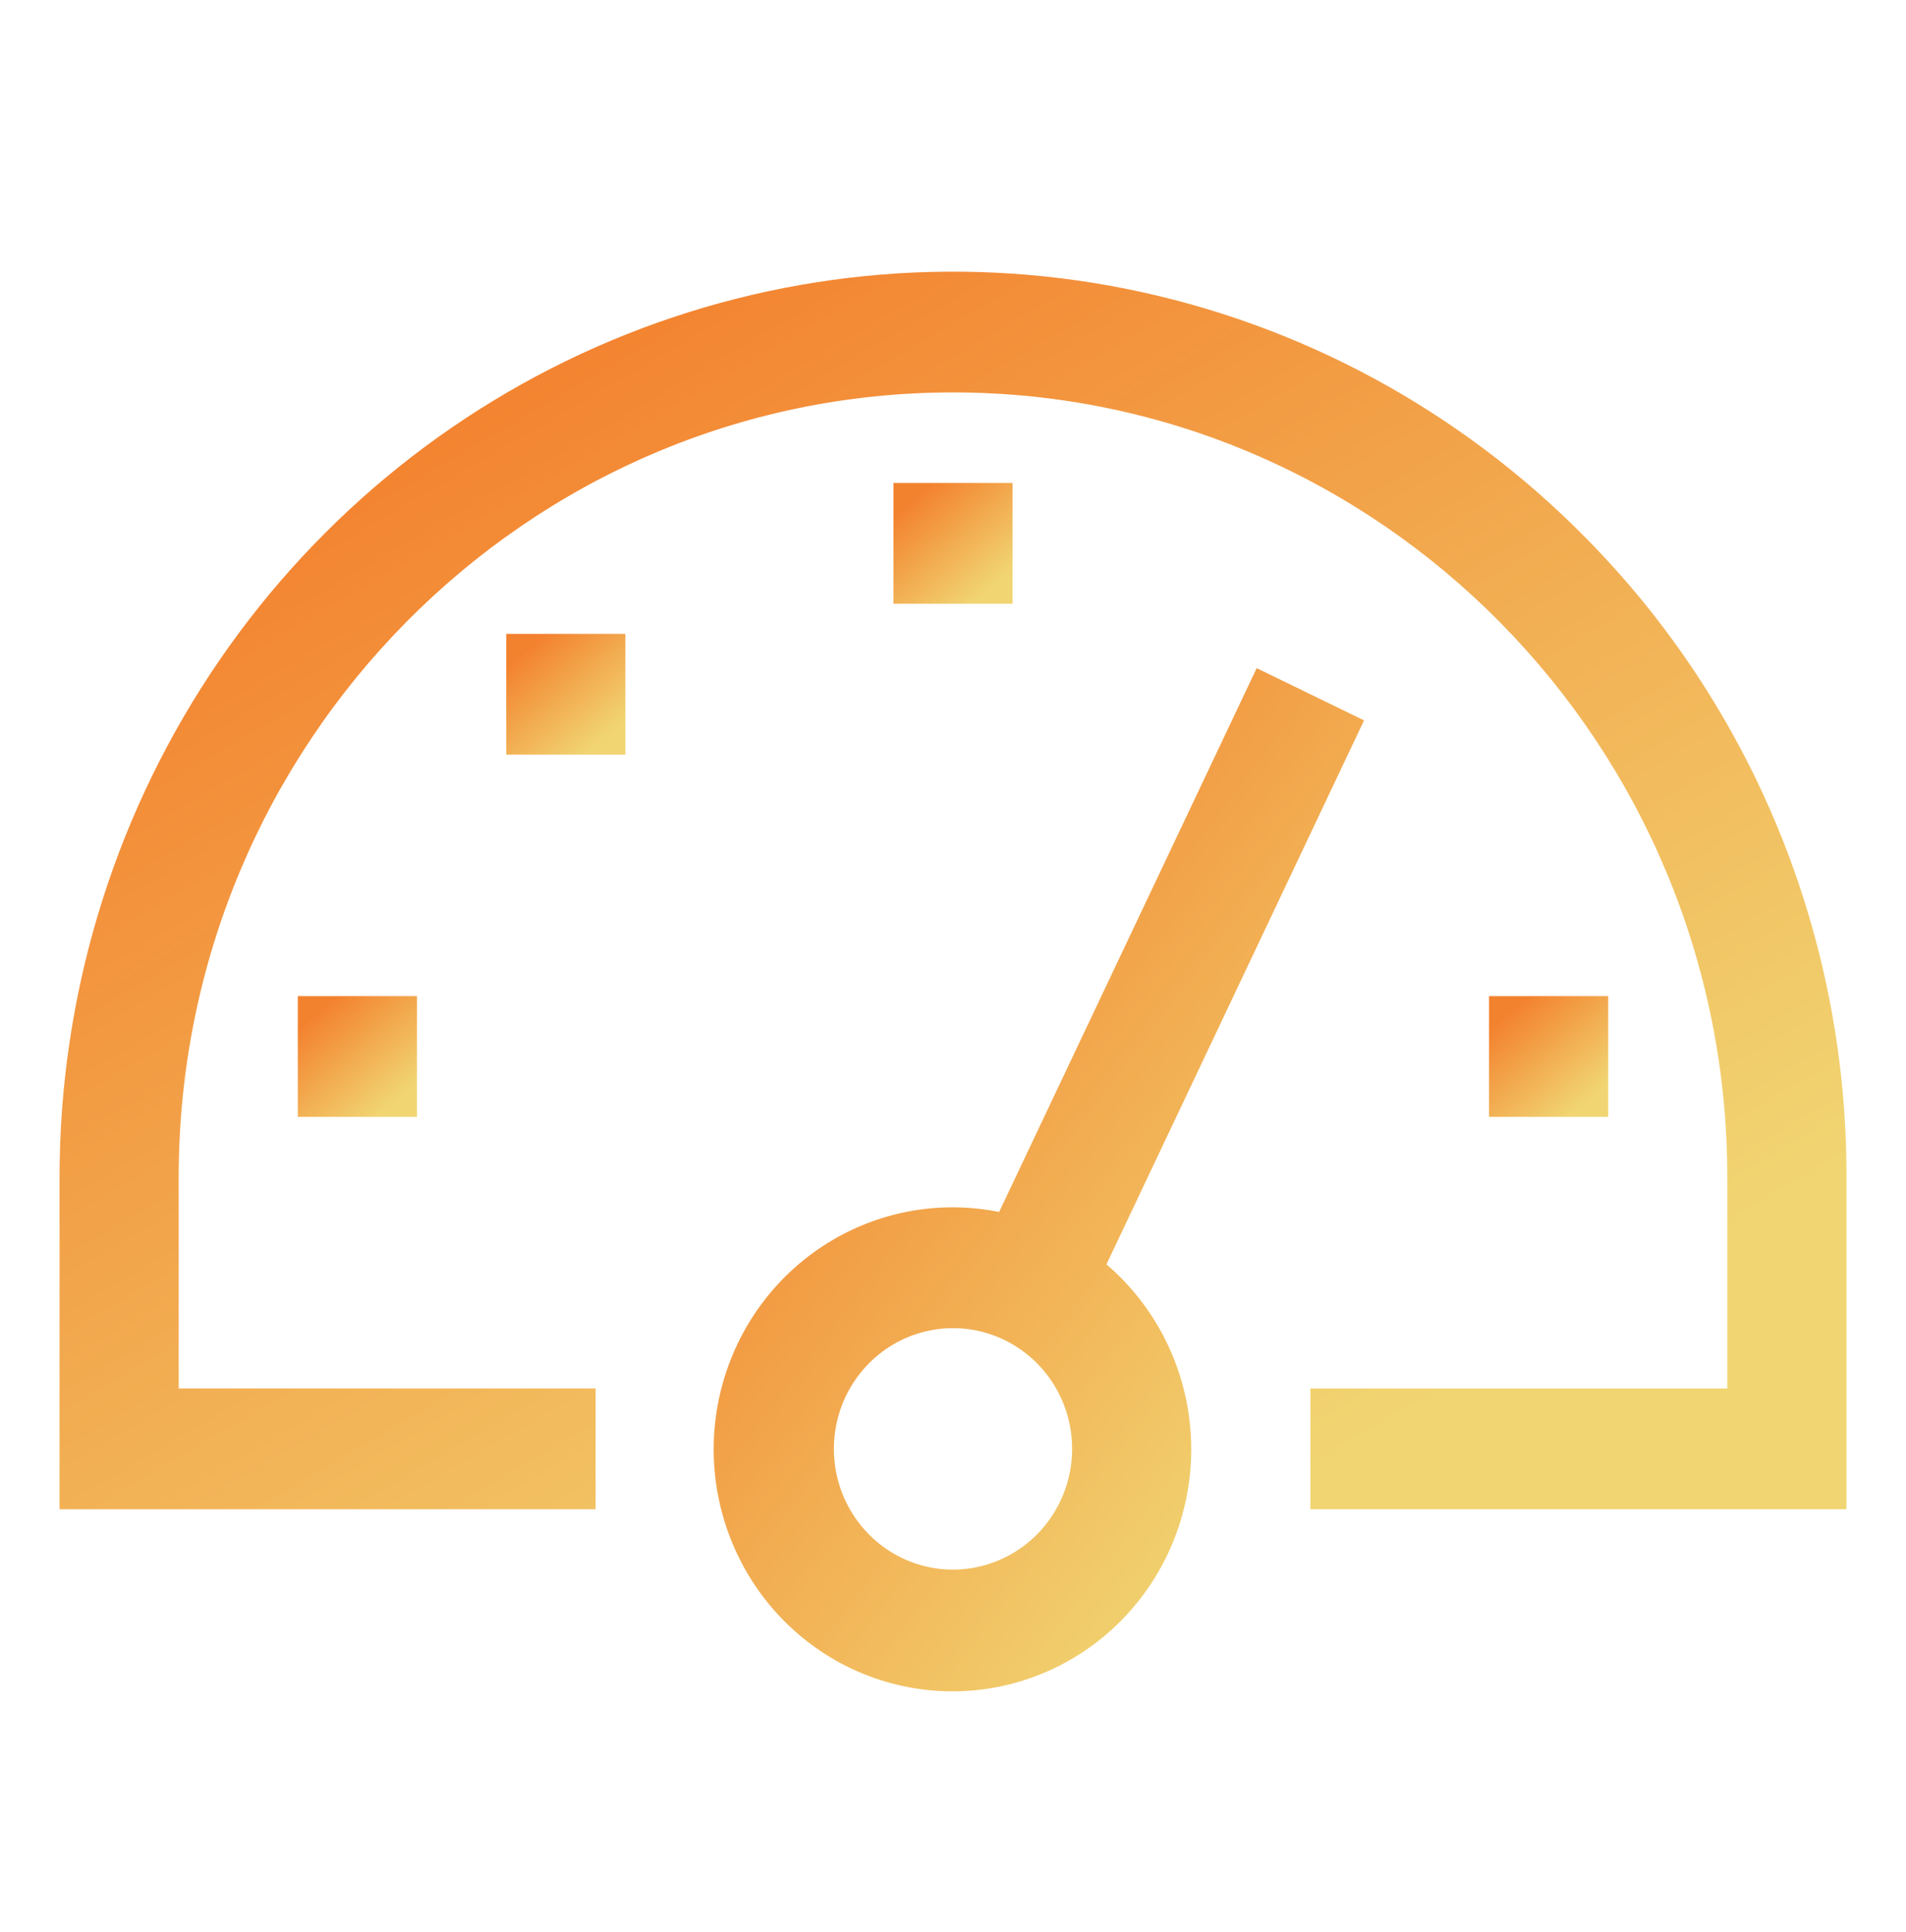
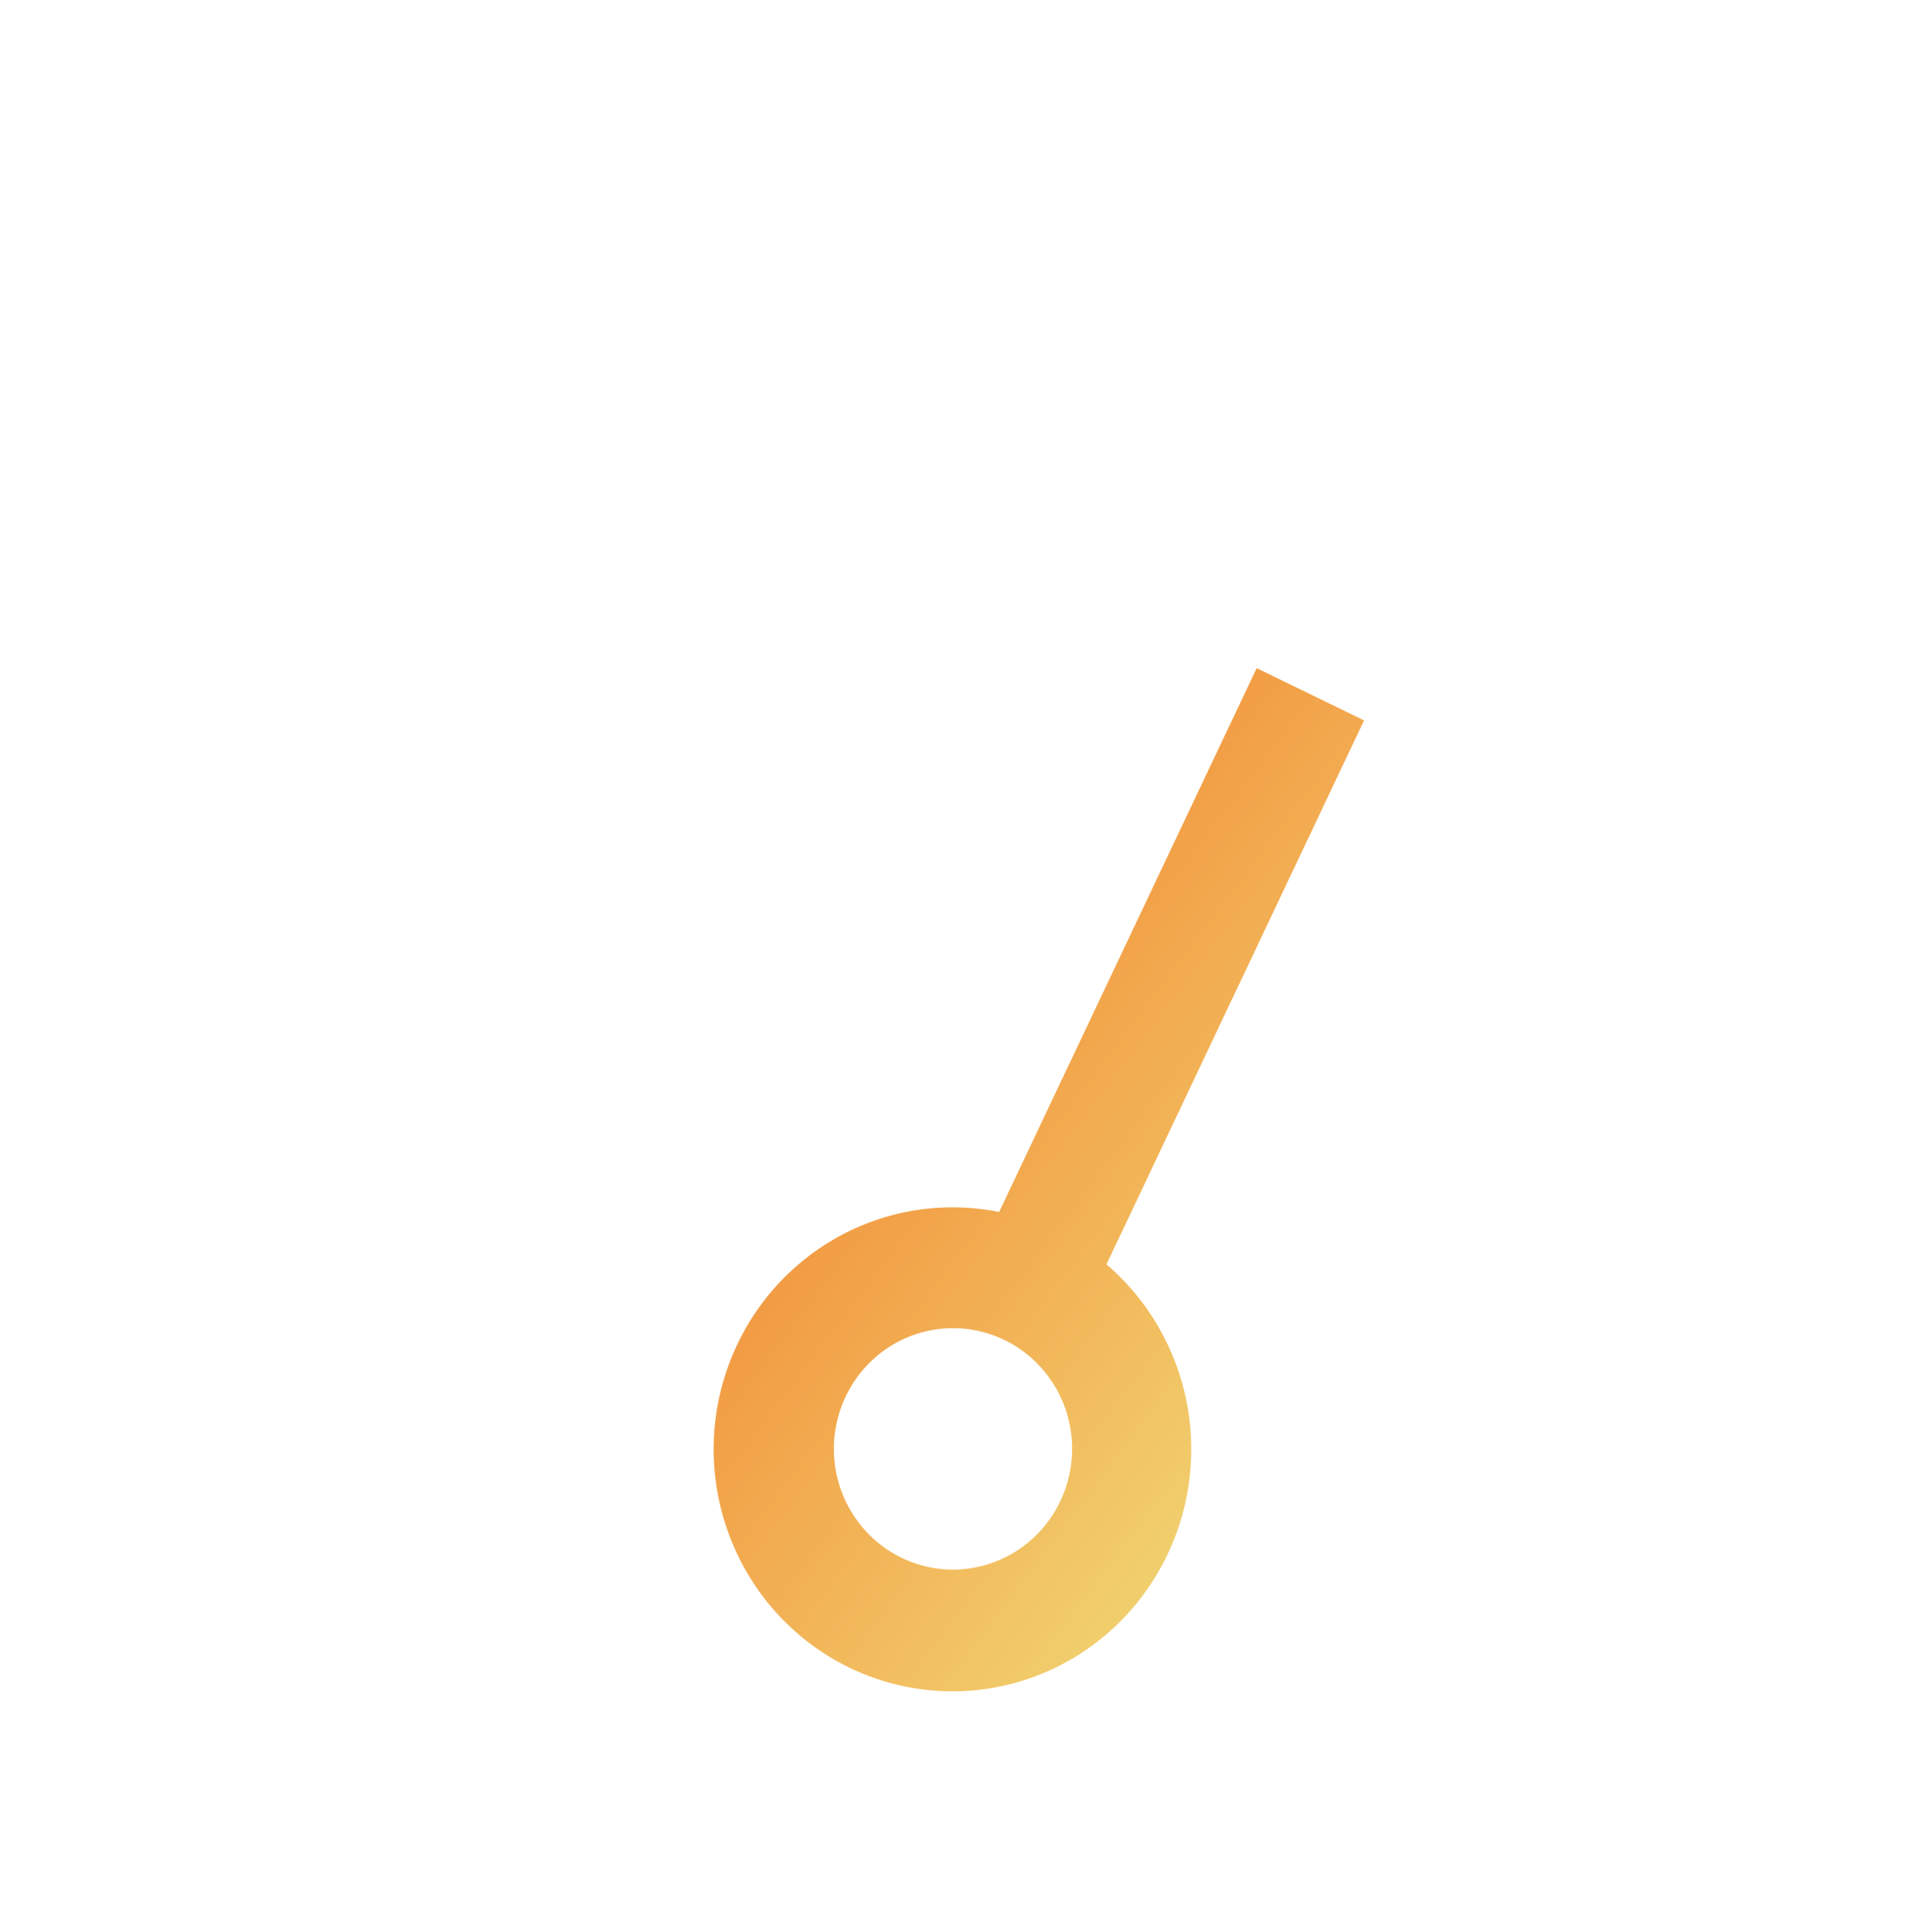
<svg xmlns="http://www.w3.org/2000/svg" width="74" height="75" viewBox="0 0 74 75" fill="none">
-   <path d="M61.528 20.844C56.677 15.927 50.496 12.579 43.767 11.222C37.038 9.866 30.064 10.562 23.726 13.223C17.387 15.884 11.97 20.39 8.158 26.171C4.347 31.953 2.312 38.75 2.312 45.703V58.594H23.125V53.906H6.938V45.703C6.938 28.903 20.424 15.235 37 15.235C53.576 15.235 67.062 28.903 67.062 45.703V53.906H50.875V58.594H71.688V45.703C71.7 41.085 70.808 36.509 69.064 32.242C67.321 27.975 64.759 24.101 61.528 20.844Z" fill="url(#paint0_linear_1718_712)" />
-   <path d="M11.562 38.672H16.188V43.359H11.562V38.672Z" fill="url(#paint1_linear_1718_712)" />
-   <path d="M34.688 18.75H39.312V23.438H34.688V18.75Z" fill="url(#paint2_linear_1718_712)" />
-   <path d="M19.656 24.609H24.281V29.297H19.656V24.609Z" fill="url(#paint3_linear_1718_712)" />
-   <path d="M57.812 38.672H62.438V43.359H57.812V38.672Z" fill="url(#paint4_linear_1718_712)" />
  <path d="M42.958 49.087L52.959 27.968L48.79 25.94L38.791 47.053C36.577 46.606 34.279 46.993 32.327 48.141C30.375 49.288 28.903 51.119 28.187 53.288C27.471 55.457 27.561 57.816 28.439 59.923C29.317 62.03 30.923 63.74 32.957 64.733C34.99 65.725 37.31 65.932 39.483 65.314C41.656 64.696 43.532 63.296 44.759 61.377C45.986 59.457 46.48 57.15 46.149 54.887C45.817 52.625 44.683 50.563 42.958 49.087ZM37 60.938C36.085 60.938 35.191 60.663 34.431 60.148C33.67 59.633 33.077 58.901 32.727 58.044C32.377 57.188 32.285 56.245 32.464 55.336C32.642 54.427 33.083 53.592 33.73 52.936C34.377 52.28 35.201 51.834 36.098 51.653C36.995 51.472 37.925 51.565 38.77 51.92C39.615 52.275 40.337 52.875 40.846 53.646C41.354 54.417 41.625 55.323 41.625 56.251C41.624 57.493 41.136 58.685 40.269 59.563C39.402 60.442 38.226 60.937 37 60.938Z" fill="url(#paint5_linear_1718_712)" />
  <defs>
    <linearGradient id="paint0_linear_1718_712" x1="14.876" y1="16.784" x2="41.616" y2="62.566" gradientUnits="userSpaceOnUse">
      <stop stop-color="#F3822F" />
      <stop offset="1" stop-color="#F1D572" />
    </linearGradient>
    <linearGradient id="paint1_linear_1718_712" x1="12.4" y1="39.28" x2="15.359" y2="42.742" gradientUnits="userSpaceOnUse">
      <stop stop-color="#F3822F" />
      <stop offset="1" stop-color="#F1D572" />
    </linearGradient>
    <linearGradient id="paint2_linear_1718_712" x1="35.525" y1="19.358" x2="38.484" y2="22.82" gradientUnits="userSpaceOnUse">
      <stop stop-color="#F3822F" />
      <stop offset="1" stop-color="#F1D572" />
    </linearGradient>
    <linearGradient id="paint3_linear_1718_712" x1="20.494" y1="25.218" x2="23.452" y2="28.679" gradientUnits="userSpaceOnUse">
      <stop stop-color="#F3822F" />
      <stop offset="1" stop-color="#F1D572" />
    </linearGradient>
    <linearGradient id="paint4_linear_1718_712" x1="58.65" y1="39.28" x2="61.609" y2="42.742" gradientUnits="userSpaceOnUse">
      <stop stop-color="#F3822F" />
      <stop offset="1" stop-color="#F1D572" />
    </linearGradient>
    <linearGradient id="paint5_linear_1718_712" x1="32.281" y1="31.096" x2="56.682" y2="49.488" gradientUnits="userSpaceOnUse">
      <stop stop-color="#F3822F" />
      <stop offset="1" stop-color="#F1D572" />
    </linearGradient>
  </defs>
</svg>